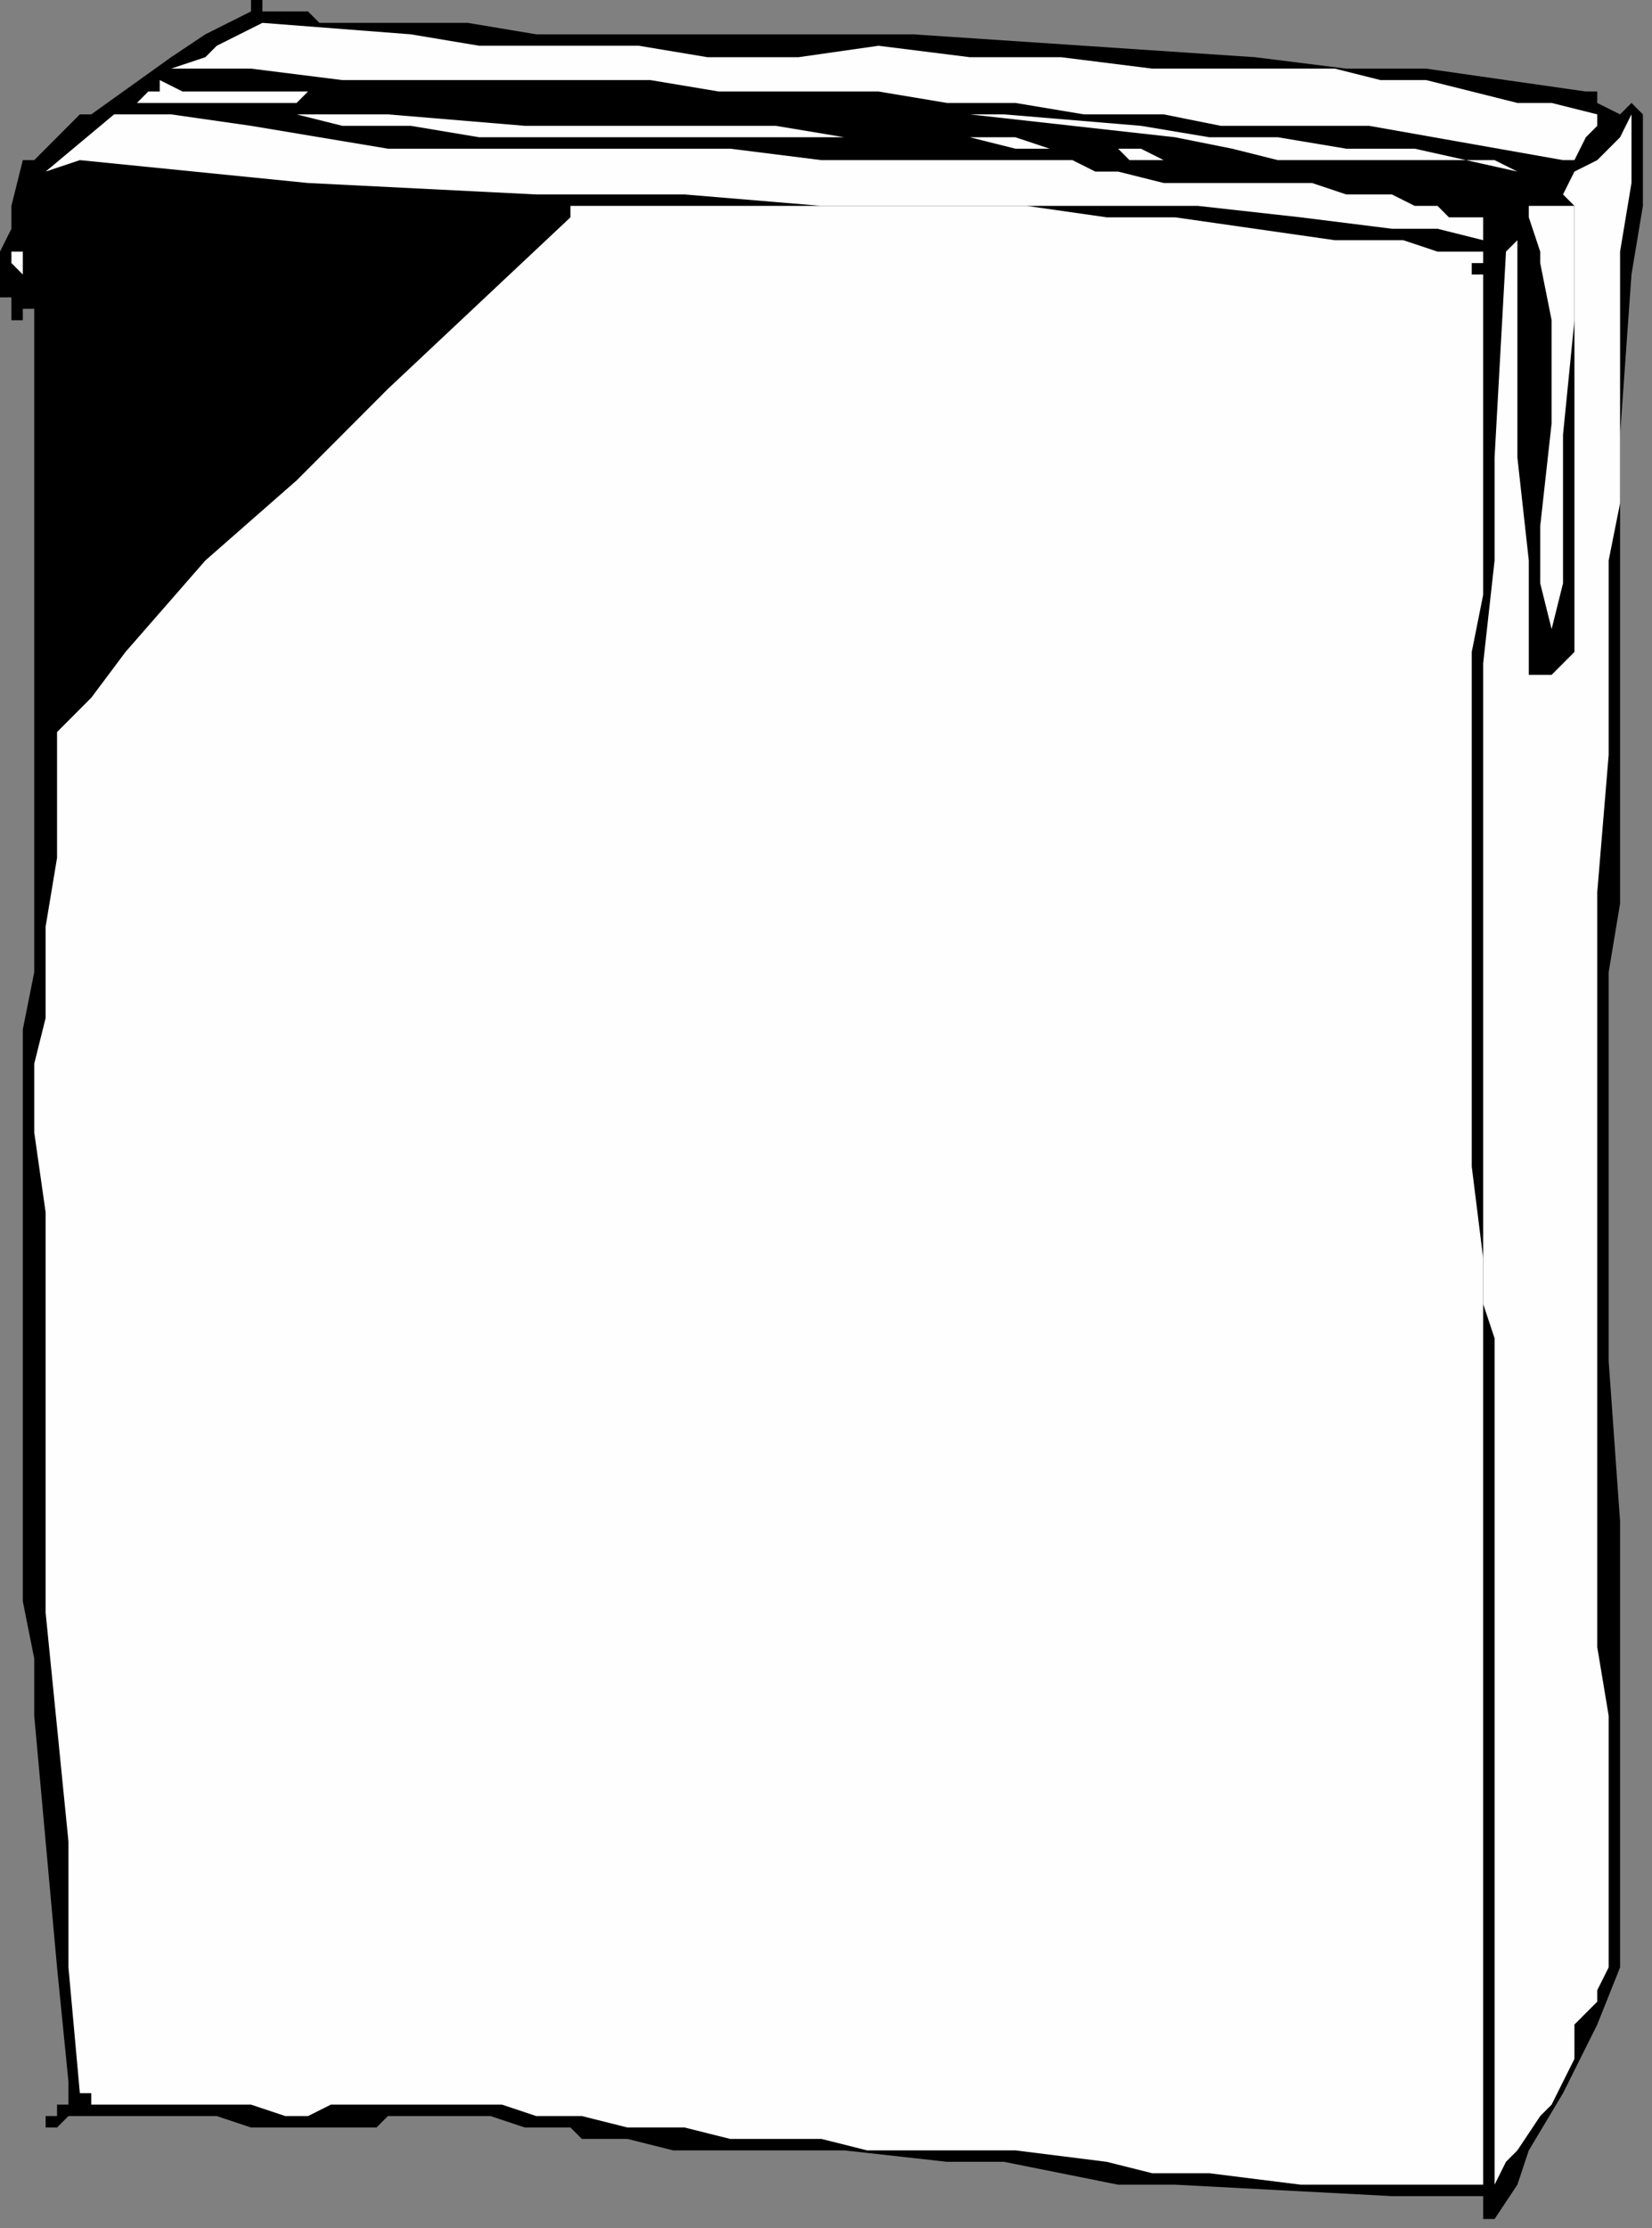
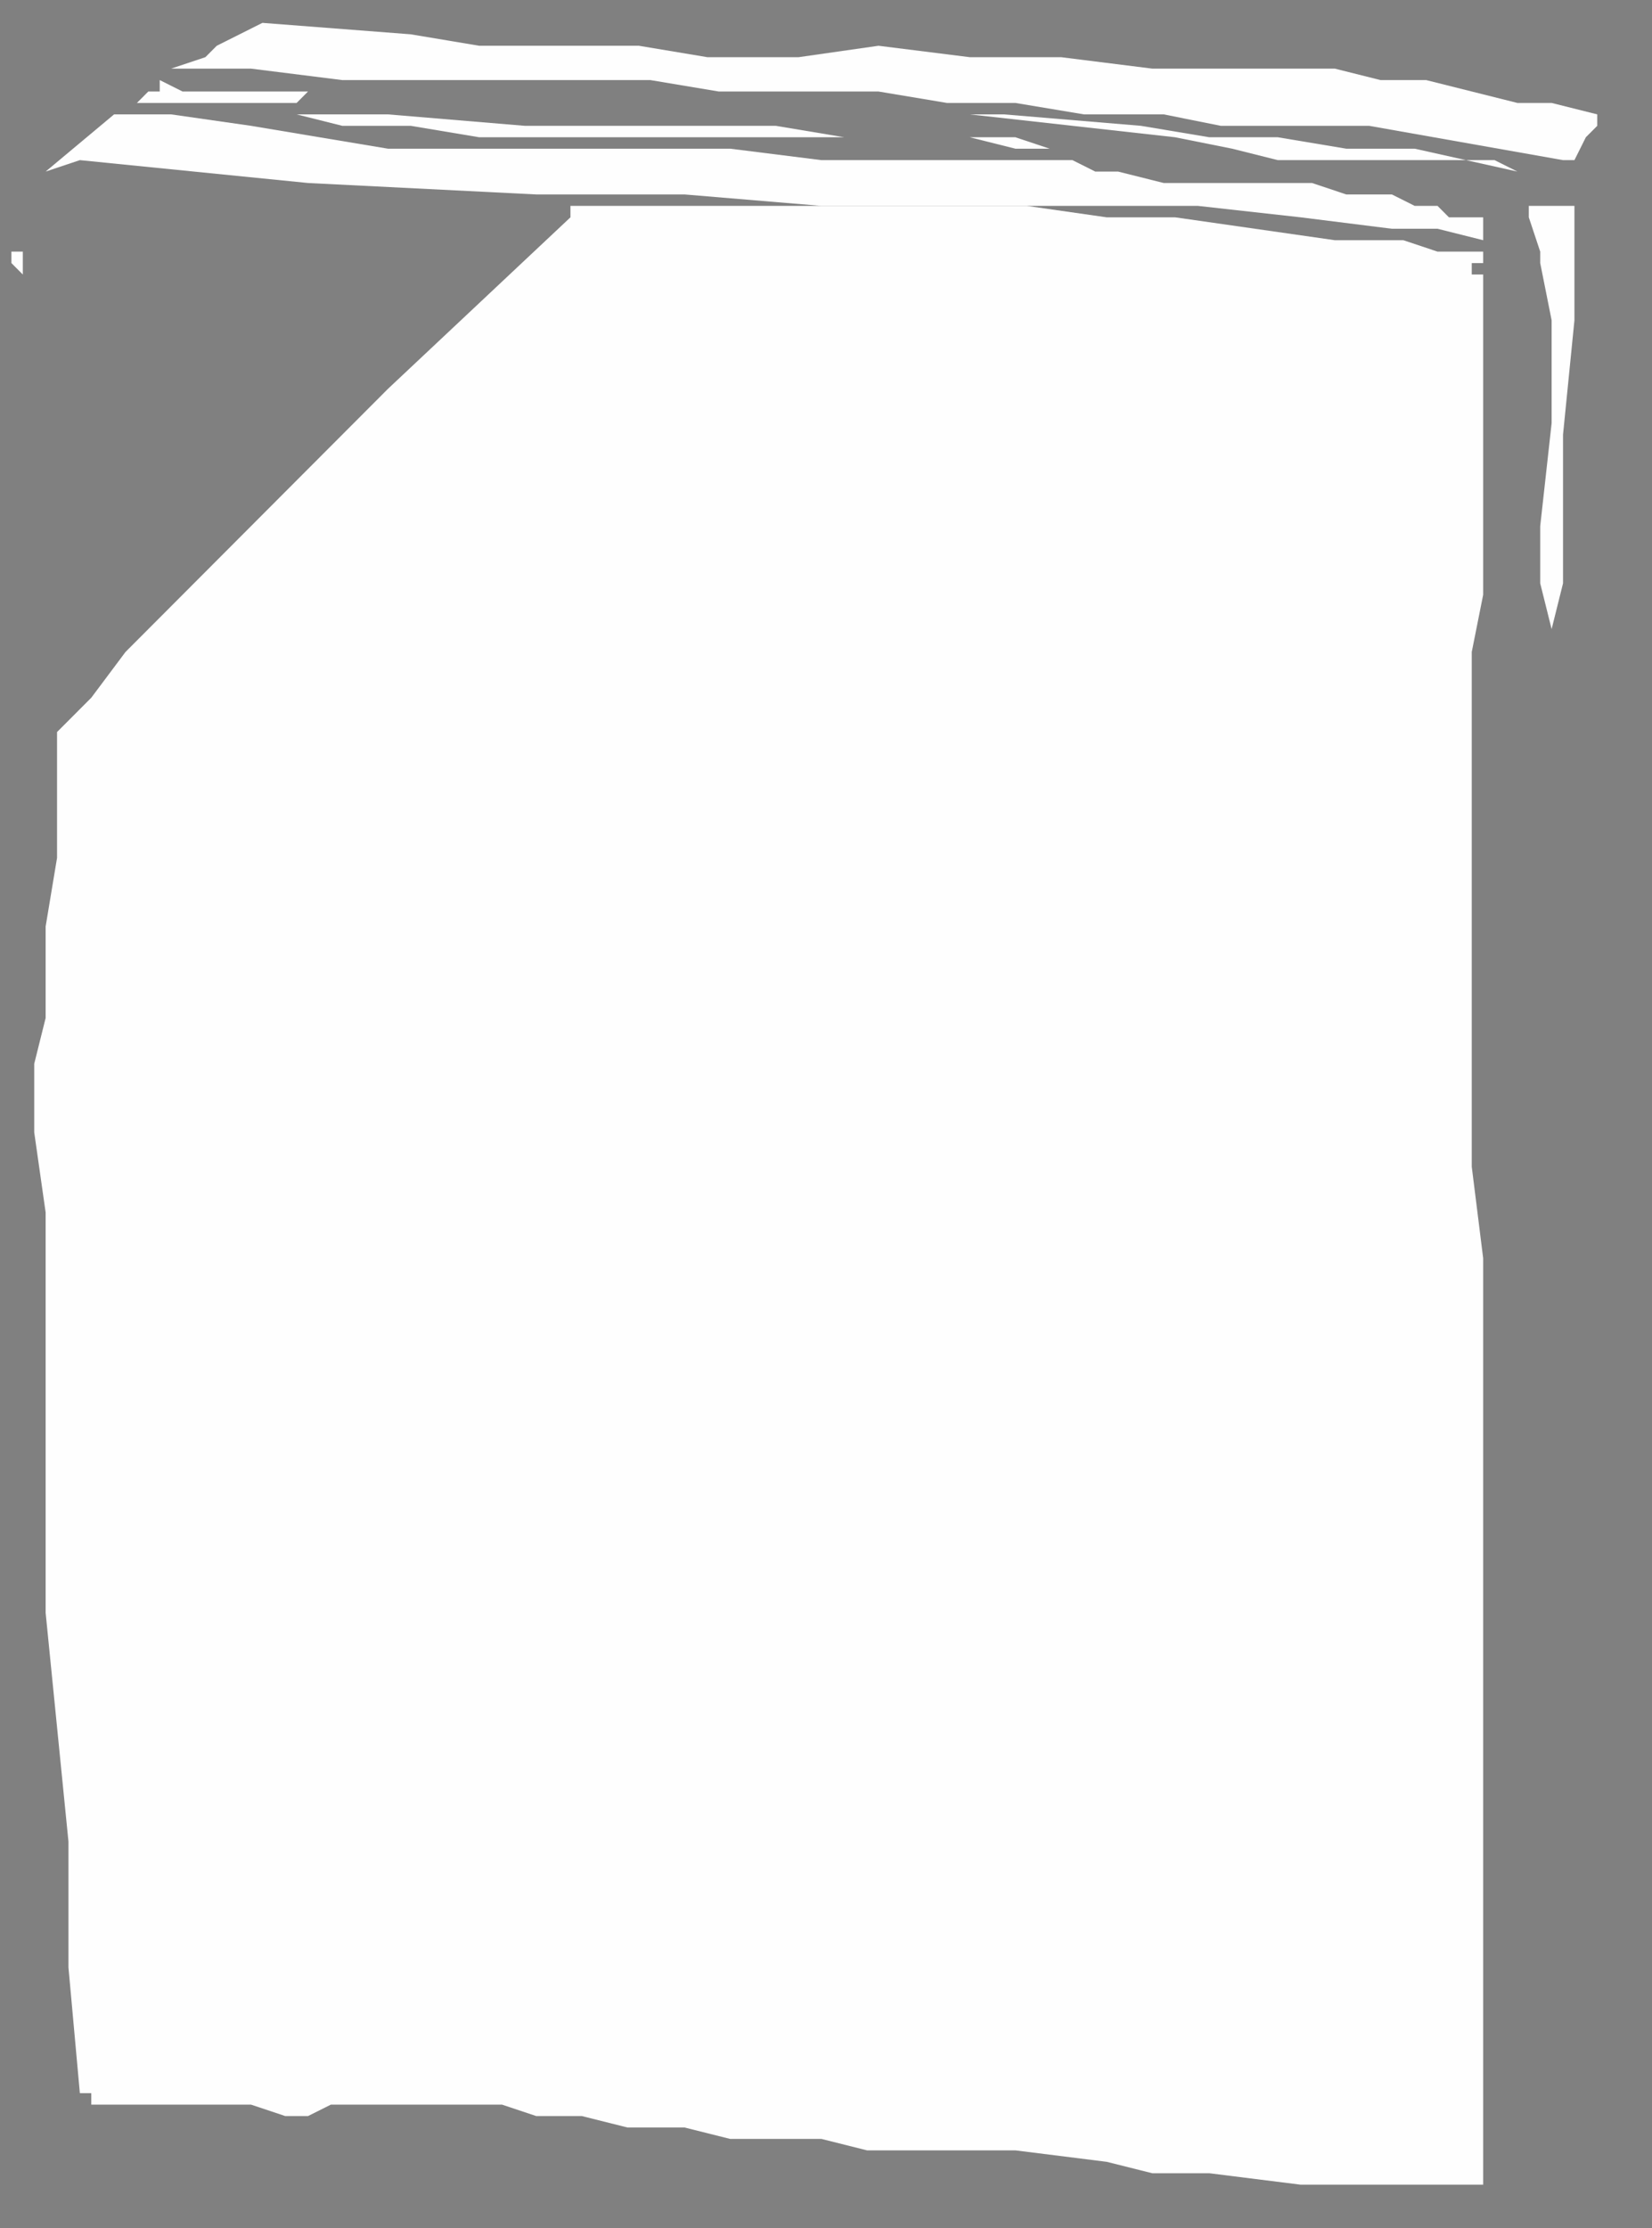
<svg xmlns="http://www.w3.org/2000/svg" xmlns:ns1="http://sodipodi.sourceforge.net/DTD/sodipodi-0.dtd" xmlns:ns2="http://www.inkscape.org/namespaces/inkscape" version="1.0" width="30.649mm" height="41.317mm" id="svg33" ns1:docname="FOOD022.WMF">
  <rect width="100%" height="100%" fill="#808080" stroke="none" />
  <ns1:namedview pagecolor="#ffffff" bordercolor="#666666" borderopacity="1" objecttolerance="10" gridtolerance="10" guidetolerance="10" ns2:pageopacity="0" ns2:pageshadow="2" ns2:window-width="640" ns2:window-height="480" id="namedview35" />
  <defs id="defs3">
    <pattern id="WMFhbasepattern" patternUnits="userSpaceOnUse" width="6" height="6" x="0" y="0" />
  </defs>
-   <path style="fill:#000000;fill-rule:evenodd;fill-opacity:1;stroke:none;" d="  M 23.2,1.603   L 23.2,1.603   L 28,1.603   L 32.8,1.603   L 37.6,2.405   L 43.2,2.405   L 48.8,2.405   L 53.6,2.405   L 59.2,2.405   L 64,2.405   L 76,3.207   L 88,4.008   L 94.4,4.81   L 100,4.81   L 105.6,5.612   L 111.2,6.413   L 112,6.413   L 112,7.215   L 113.6,8.016   L 113.6,8.016   L 113.6,8.016   L 113.6,8.016   L 113.6,8.016   L 113.6,8.016   L 114.4,7.215   L 114.4,7.215   L 115.2,8.016   L 115.2,14.43   L 114.4,19.24   L 113.6,30.463   L 113.6,36.074   L 113.6,41.686   L 113.6,47.297   L 113.6,52.909   L 113.6,58.52   L 113.6,63.33   L 112.8,68.14   L 112.8,74.553   L 112.8,79.363   L 112.8,84.173   L 112.8,95.396   L 113.6,106.619   L 113.6,116.239   L 113.6,137.884   L 112,141.892   L 109.6,146.702   L 107.2,150.71   L 106.4,153.115   L 104.8,155.52   L 104.8,155.52   L 104.8,155.52   L 104,155.52   L 104,154.718   L 104,154.718   L 104,154.718   L 104,154.718   L 104,153.917   L 104,153.917   L 104,153.917   L 104,153.917   L 103.2,153.917   L 103.2,153.917   L 102.4,153.917   L 102.4,153.917   L 101.6,153.917   L 100.8,153.917   L 99.2,153.917   L 97.6,153.917   L 82.4,153.115   L 78.4,153.115   L 74.4,152.313   L 70.4,151.512   L 66.4,151.512   L 59.2,150.71   L 50.4,150.71   L 49.6,150.71   L 47.2,150.71   L 44,149.908   L 43.2,149.908   L 40.8,149.908   L 40,149.107   L 39.2,149.107   L 37.6,149.107   L 36.8,149.107   L 34.4,148.305   L 32.8,148.305   L 31.2,148.305   L 29.6,148.305   L 27.2,148.305   L 26.4,149.107   L 24,149.107   L 24,149.107   L 24,149.107   L 24,149.107   L 23.2,149.107   L 22.4,149.107   L 22.4,149.107   L 20,149.107   L 17.6,149.107   L 15.2,148.305   L 12.8,148.305   L 10.4,148.305   L 8,148.305   L 7.2,148.305   L 5.6,148.305   L 4.8,148.305   L 4,149.107   L 3.2,149.107   L 3.2,148.305   L 3.2,148.305   L 3.2,148.305   L 3.2,148.305   L 3.2,148.305   L 3.2,148.305   L 4,148.305   L 4,148.305   L 4,147.504   L 4,147.504   L 4,147.504   L 4,147.504   L 4.8,147.504   L 4.8,147.504   L 4.8,146.702   L 4.8,145.9   L 4.8,145.9   L 4,137.884   L 3.2,129.066   L 2.4,120.247   L 2.4,116.239   L 1.6,112.231   L 1.6,76.157   L 1.6,72.148   L 2.4,68.14   L 2.4,64.934   L 2.4,60.124   L 2.4,56.115   L 2.4,54.512   L 2.4,52.107   L 2.4,50.504   L 2.4,48.901   L 2.4,46.496   L 2.4,44.892   L 2.4,40.884   L 2.4,37.678   L 2.4,33.669   L 2.4,32.066   L 2.4,30.463   L 2.4,30.463   L 2.4,25.653   L 2.4,23.248   L 2.4,20.843   L 2.4,20.843   L 2.4,21.645   L 1.6,21.645   L 1.6,22.446   L 1.6,22.446   L 0.8,22.446   L 0.8,21.645   L 0.8,20.843   L 0,20.843   L 0,20.041   L 0,18.438   L 0,17.636   L 0.8,16.033   L 0.8,14.43   L 1.6,11.223   L 1.6,11.223   L 1.6,11.223   L 2.4,11.223   L 3.2,10.421   L 4,9.62   L 4.8,8.818   L 5.6,8.016   L 6.4,8.016   L 12,4.008   L 14.4,2.405   L 17.6,0.802   L 17.6,0.802   L 17.6,0.802   L 17.6,0.802   L 17.6,0   L 17.6,0   L 18.4,0   L 18.4,0   L 18.4,0.802   L 19.2,0.802   L 20,0.802   L 20.8,0.802   L 21.6,0.802   L 22.4,1.603   L 23.2,1.603  z " id="path5" />
  <path style="fill:#fefefe;fill-rule:evenodd;fill-opacity:1;stroke:none;" d="  M 61.6,3.207   L 61.6,3.207   L 68,4.008   L 74.4,4.008   L 80.8,4.81   L 87.2,4.81   L 93.6,4.81   L 96.8,5.612   L 100,5.612   L 103.2,6.413   L 106.4,7.215   L 108.8,7.215   L 112,8.016   L 112,8.016   L 112,8.016   L 112,8.818   L 112,8.818   L 111.2,9.62   L 110.4,11.223   L 110.4,11.223   L 109.6,11.223   L 96,8.818   L 91.2,8.818   L 85.6,8.818   L 81.6,8.016   L 76,8.016   L 71.2,7.215   L 66.4,7.215   L 61.6,6.413   L 56,6.413   L 50.4,6.413   L 45.6,5.612   L 34.4,5.612   L 24,5.612   L 17.6,4.81   L 12,4.81   L 14.4,4.008   L 15.2,3.207   L 18.4,1.603   L 28.8,2.405   L 33.6,3.207   L 40,3.207   L 44.8,3.207   L 49.6,4.008   L 56,4.008   L 61.6,3.207  z " id="path7" />
  <path style="fill:#fefefe;fill-rule:evenodd;fill-opacity:1;stroke:none;" d="  M 23.2,6.413   L 23.2,6.413   L 21.6,6.413   L 20.8,7.215   L 19.2,7.215   L 16,7.215   L 12.8,7.215   L 11.2,7.215   L 9.6,7.215   L 10.4,6.413   L 10.4,6.413   L 11.2,6.413   L 11.2,5.612   L 12.8,6.413   L 14.4,6.413   L 17.6,6.413   L 20,6.413   L 20.8,6.413   L 23.2,6.413  z " id="path9" />
  <path style="fill:#fefefe;fill-rule:evenodd;fill-opacity:1;stroke:none;" d="  M 57.6,8.016   L 57.6,8.016   L 56,8.016   L 54.4,8.016   L 52.8,8.016   L 51.2,8.016   L 48,8.016   L 44,8.016   L 37.6,8.016   L 34.4,8.016   L 32.8,8.016   L 31.2,8.016   L 34.4,8.016   L 37.6,8.016   L 44.8,8.016   L 48,8.016   L 51.2,8.016   L 52.8,8.016   L 54.4,8.016   L 56,8.016   L 57.6,8.016  z " id="path11" />
  <path style="fill:#fefefe;fill-rule:evenodd;fill-opacity:1;stroke:none;" d="  M 99.2,10.421   L 99.2,10.421   L 106.4,12.025   L 104.8,11.223   L 104,11.223   L 102.4,11.223   L 101.6,11.223   L 100.8,11.223   L 100,11.223   L 98.4,11.223   L 96.8,11.223   L 95.2,11.223   L 92.8,11.223   L 89.6,11.223   L 86.4,10.421   L 82.4,9.62   L 75.2,8.818   L 68,8.016   L 60.8,8.016   L 60.8,8.016   L 65.6,8.016   L 70.4,8.016   L 80,8.818   L 84.8,9.62   L 89.6,9.62   L 94.4,10.421   L 96.8,10.421   L 99.2,10.421  z " id="path13" />
  <path style="fill:#fefefe;fill-rule:evenodd;fill-opacity:1;stroke:none;" d="  M 59.2,9.62   L 59.2,9.62   L 53.6,9.62   L 48.8,9.62   L 39.2,9.62   L 33.6,9.62   L 28.8,8.818   L 26.4,8.818   L 24,8.818   L 20.8,8.016   L 18.4,8.016   L 23.2,8.016   L 27.2,8.016   L 36.8,8.818   L 40.8,8.818   L 45.6,8.818   L 49.6,8.818   L 54.4,8.818   L 59.2,9.62  z " id="path15" />
  <path style="fill:#fefefe;fill-rule:evenodd;fill-opacity:1;stroke:none;" d="  M 27.2,10.421   L 27.2,10.421   L 30.4,10.421   L 33.6,10.421   L 39.2,10.421   L 51.2,10.421   L 57.6,11.223   L 63.2,11.223   L 66.4,11.223   L 68.8,11.223   L 72,11.223   L 75.2,11.223   L 76.8,12.025   L 78.4,12.025   L 81.6,12.826   L 84.8,12.826   L 88.8,12.826   L 92,12.826   L 94.4,13.628   L 95.2,13.628   L 97.6,13.628   L 99.2,14.43   L 100.8,14.43   L 101.6,15.231   L 103.2,15.231   L 104,15.231   L 104,15.231   L 104,15.231   L 104,15.231   L 104,16.033   L 104,16.835   L 100.8,16.033   L 97.6,16.033   L 91.2,15.231   L 84,14.43   L 80,14.43   L 76.8,14.43   L 57.6,14.43   L 48,13.628   L 39.2,13.628   L 37.6,13.628   L 21.6,12.826   L 13.6,12.025   L 5.6,11.223   L 3.2,12.025   L 8,8.016   L 9.6,8.016   L 12,8.016   L 17.6,8.818   L 22.4,9.62   L 27.2,10.421  z " id="path17" />
  <path style="fill:#fefefe;fill-rule:evenodd;fill-opacity:1;stroke:none;" d="  M 58.4,8.016   L 58.4,8.016   L 58.4,8.016   L 61.6,8.818   L 61.6,8.818   L 58.4,8.016  z " id="path19" />
-   <path style="fill:#fefefe;fill-rule:evenodd;fill-opacity:1;stroke:none;" d="  M 114.4,8.016   L 114.4,8.016   L 114.4,12.826   L 113.6,17.636   L 113.6,26.454   L 113.6,35.273   L 112.8,39.281   L 112.8,44.091   L 112.8,52.909   L 112,62.529   L 112,72.148   L 112,81.768   L 112,87.38   L 112,91.388   L 112,97   L 112,101.008   L 112,110.628   L 112,115.438   L 112.8,120.247   L 112.8,123.454   L 112.8,125.859   L 112.8,129.066   L 112.8,131.471   L 112.8,132.272   L 112.8,133.875   L 112.8,134.677   L 112.8,135.479   L 112.8,136.28   L 112.8,137.082   L 112.8,137.884   L 112,139.487   L 112,140.289   L 111.2,141.09   L 111.2,141.09   L 110.4,141.892   L 110.4,142.694   L 110.4,143.495   L 110.4,144.297   L 109.6,145.9   L 108.8,147.504   L 108,148.305   L 106.4,150.71   L 105.6,151.512   L 104.8,153.115   L 104.8,149.107   L 104.8,144.297   L 104.8,142.694   L 104.8,141.09   L 104.8,138.685   L 104.8,137.082   L 104.8,133.875   L 104.8,130.669   L 104.8,127.462   L 104.8,125.057   L 104.8,118.644   L 104.8,113.033   L 104.8,106.619   L 104.8,103.413   L 104.8,100.206   L 104.8,97   L 104.8,93.793   L 104,91.388   L 104,88.181   L 104,80.967   L 104,46.496   L 104.8,39.281   L 104.8,32.066   L 105.6,17.636   L 106.4,16.835   L 106.4,20.843   L 106.4,24.049   L 106.4,32.066   L 107.2,39.281   L 107.2,46.496   L 107.2,47.297   L 107.2,47.297   L 107.2,47.297   L 107.2,47.297   L 107.2,47.297   L 107.2,47.297   L 108,47.297   L 108.8,47.297   L 108.8,47.297   L 110.4,45.694   L 110.4,37.678   L 110.4,30.463   L 110.4,21.645   L 110.4,14.43   L 109.6,13.628   L 110.4,12.025   L 112,11.223   L 113.6,9.62   L 114.4,8.016  z " id="path21" />
  <path style="fill:#fefefe;fill-rule:evenodd;fill-opacity:1;stroke:none;" d="  M 76,10.421   L 76,10.421   L 73.6,10.421   L 71.2,10.421   L 68,9.62   L 65.6,9.62   L 71.2,9.62   L 73.6,10.421   L 75.2,10.421   L 76,10.421  z " id="path23" />
-   <path style="fill:#fefefe;fill-rule:evenodd;fill-opacity:1;stroke:none;" d="  M 84.8,11.223   L 84.8,11.223   L 83.2,11.223   L 81.6,11.223   L 80,11.223   L 79.2,11.223   L 78.4,10.421   L 80,10.421   L 81.6,11.223   L 84.8,11.223  z " id="path25" />
  <path style="fill:#fefefe;fill-rule:evenodd;fill-opacity:1;stroke:none;" d="  M 1.6,20.041   L 1.6,20.041   L 1.6,19.24   L 0.8,18.438   L 0.8,17.636   L 1.6,17.636   L 1.6,15.231   L 1.6,14.43   L 1.6,20.041  z " id="path27" />
  <path style="fill:#fefefe;fill-rule:evenodd;fill-opacity:1;stroke:none;" d="  M 110.4,14.43   L 110.4,14.43   L 110.4,22.446   L 109.6,30.463   L 109.6,36.876   L 109.6,40.884   L 108.8,44.091   L 108.8,44.091   L 108,40.884   L 108,36.876   L 108.8,29.661   L 108.8,26.454   L 108.8,22.446   L 108,18.438   L 108,17.636   L 107.2,15.231   L 107.2,14.43   L 108,14.43   L 108,14.43   L 108,14.43   L 108.8,14.43   L 108.8,14.43   L 109.6,14.43   L 109.6,14.43   L 109.6,14.43   L 110.4,14.43  z " id="path29" />
-   <path style="fill:#fefefe;fill-rule:evenodd;fill-opacity:1;stroke:none;" d="  M 93.6,16.835   L 93.6,16.835   L 96,16.835   L 98.4,16.835   L 100.8,17.636   L 102.4,17.636   L 104,17.636   L 104,17.636   L 104,18.438   L 103.2,18.438   L 103.2,19.24   L 104,19.24   L 104,19.24   L 104,19.24   L 104,23.248   L 104,27.256   L 104,33.669   L 104,41.686   L 103.2,45.694   L 103.2,48.901   L 103.2,81.768   L 104,88.181   L 104,94.595   L 104,100.206   L 104,106.619   L 104,113.033   L 104,119.446   L 104,125.057   L 104,131.471   L 104,134.677   L 104,137.082   L 104,142.694   L 104,145.099   L 104,147.504   L 104,150.71   L 104,153.115   L 100.8,153.115   L 97.6,153.115   L 94.4,153.115   L 91.2,153.115   L 84.8,152.313   L 80.8,152.313   L 77.6,151.512   L 71.2,150.71   L 64.8,150.71   L 60.8,150.71   L 57.6,149.908   L 54.4,149.908   L 51.2,149.908   L 48,149.107   L 44,149.107   L 40.8,148.305   L 40,148.305   L 37.6,148.305   L 35.2,147.504   L 33.6,147.504   L 32,147.504   L 30.4,147.504   L 29.6,147.504   L 28,147.504   L 27.2,147.504   L 25.6,147.504   L 24,147.504   L 23.2,147.504   L 21.6,148.305   L 20,148.305   L 17.6,147.504   L 14.4,147.504   L 11.2,147.504   L 8.8,147.504   L 5.6,147.504   L 6.4,147.504   L 6.4,147.504   L 6.4,147.504   L 6.4,147.504   L 6.4,146.702   L 5.6,146.702   L 4.8,137.884   L 4.8,129.066   L 3.2,113.033   L 3.2,106.619   L 3.2,104.214   L 3.2,101.008   L 3.2,96.198   L 3.2,90.586   L 3.2,84.975   L 2.4,79.363   L 2.4,76.958   L 2.4,74.553   L 3.2,71.347   L 3.2,68.14   L 3.2,64.934   L 4,60.124   L 4,58.52   L 4,55.314   L 4,54.512   L 4,53.711   L 4,52.107   L 4,51.306   L 6.4,48.901   L 8.8,45.694   L 14.4,39.281   L 20.8,33.669   L 24,30.463   L 27.2,27.256   L 40,15.231   L 40,14.43   L 50.4,14.43   L 60.8,14.43   L 72,14.43   L 77.6,15.231   L 82.4,15.231   L 93.6,16.835  z " id="path31" />
+   <path style="fill:#fefefe;fill-rule:evenodd;fill-opacity:1;stroke:none;" d="  M 93.6,16.835   L 93.6,16.835   L 96,16.835   L 98.4,16.835   L 100.8,17.636   L 102.4,17.636   L 104,17.636   L 104,17.636   L 104,18.438   L 103.2,18.438   L 103.2,19.24   L 104,19.24   L 104,19.24   L 104,19.24   L 104,23.248   L 104,27.256   L 104,33.669   L 104,41.686   L 103.2,45.694   L 103.2,48.901   L 103.2,81.768   L 104,88.181   L 104,94.595   L 104,100.206   L 104,106.619   L 104,113.033   L 104,119.446   L 104,125.057   L 104,131.471   L 104,134.677   L 104,137.082   L 104,142.694   L 104,145.099   L 104,147.504   L 104,150.71   L 104,153.115   L 100.8,153.115   L 97.6,153.115   L 94.4,153.115   L 91.2,153.115   L 84.8,152.313   L 80.8,152.313   L 77.6,151.512   L 71.2,150.71   L 64.8,150.71   L 60.8,150.71   L 57.6,149.908   L 54.4,149.908   L 51.2,149.908   L 48,149.107   L 44,149.107   L 40.8,148.305   L 40,148.305   L 37.6,148.305   L 35.2,147.504   L 33.6,147.504   L 32,147.504   L 30.4,147.504   L 29.6,147.504   L 28,147.504   L 27.2,147.504   L 25.6,147.504   L 24,147.504   L 23.2,147.504   L 21.6,148.305   L 20,148.305   L 17.6,147.504   L 14.4,147.504   L 11.2,147.504   L 8.8,147.504   L 5.6,147.504   L 6.4,147.504   L 6.4,147.504   L 6.4,147.504   L 6.4,147.504   L 6.4,146.702   L 5.6,146.702   L 4.8,137.884   L 4.8,129.066   L 3.2,113.033   L 3.2,106.619   L 3.2,104.214   L 3.2,101.008   L 3.2,96.198   L 3.2,90.586   L 3.2,84.975   L 2.4,79.363   L 2.4,76.958   L 2.4,74.553   L 3.2,71.347   L 3.2,68.14   L 3.2,64.934   L 4,60.124   L 4,58.52   L 4,55.314   L 4,54.512   L 4,53.711   L 4,52.107   L 4,51.306   L 6.4,48.901   L 8.8,45.694   L 20.8,33.669   L 24,30.463   L 27.2,27.256   L 40,15.231   L 40,14.43   L 50.4,14.43   L 60.8,14.43   L 72,14.43   L 77.6,15.231   L 82.4,15.231   L 93.6,16.835  z " id="path31" />
</svg>